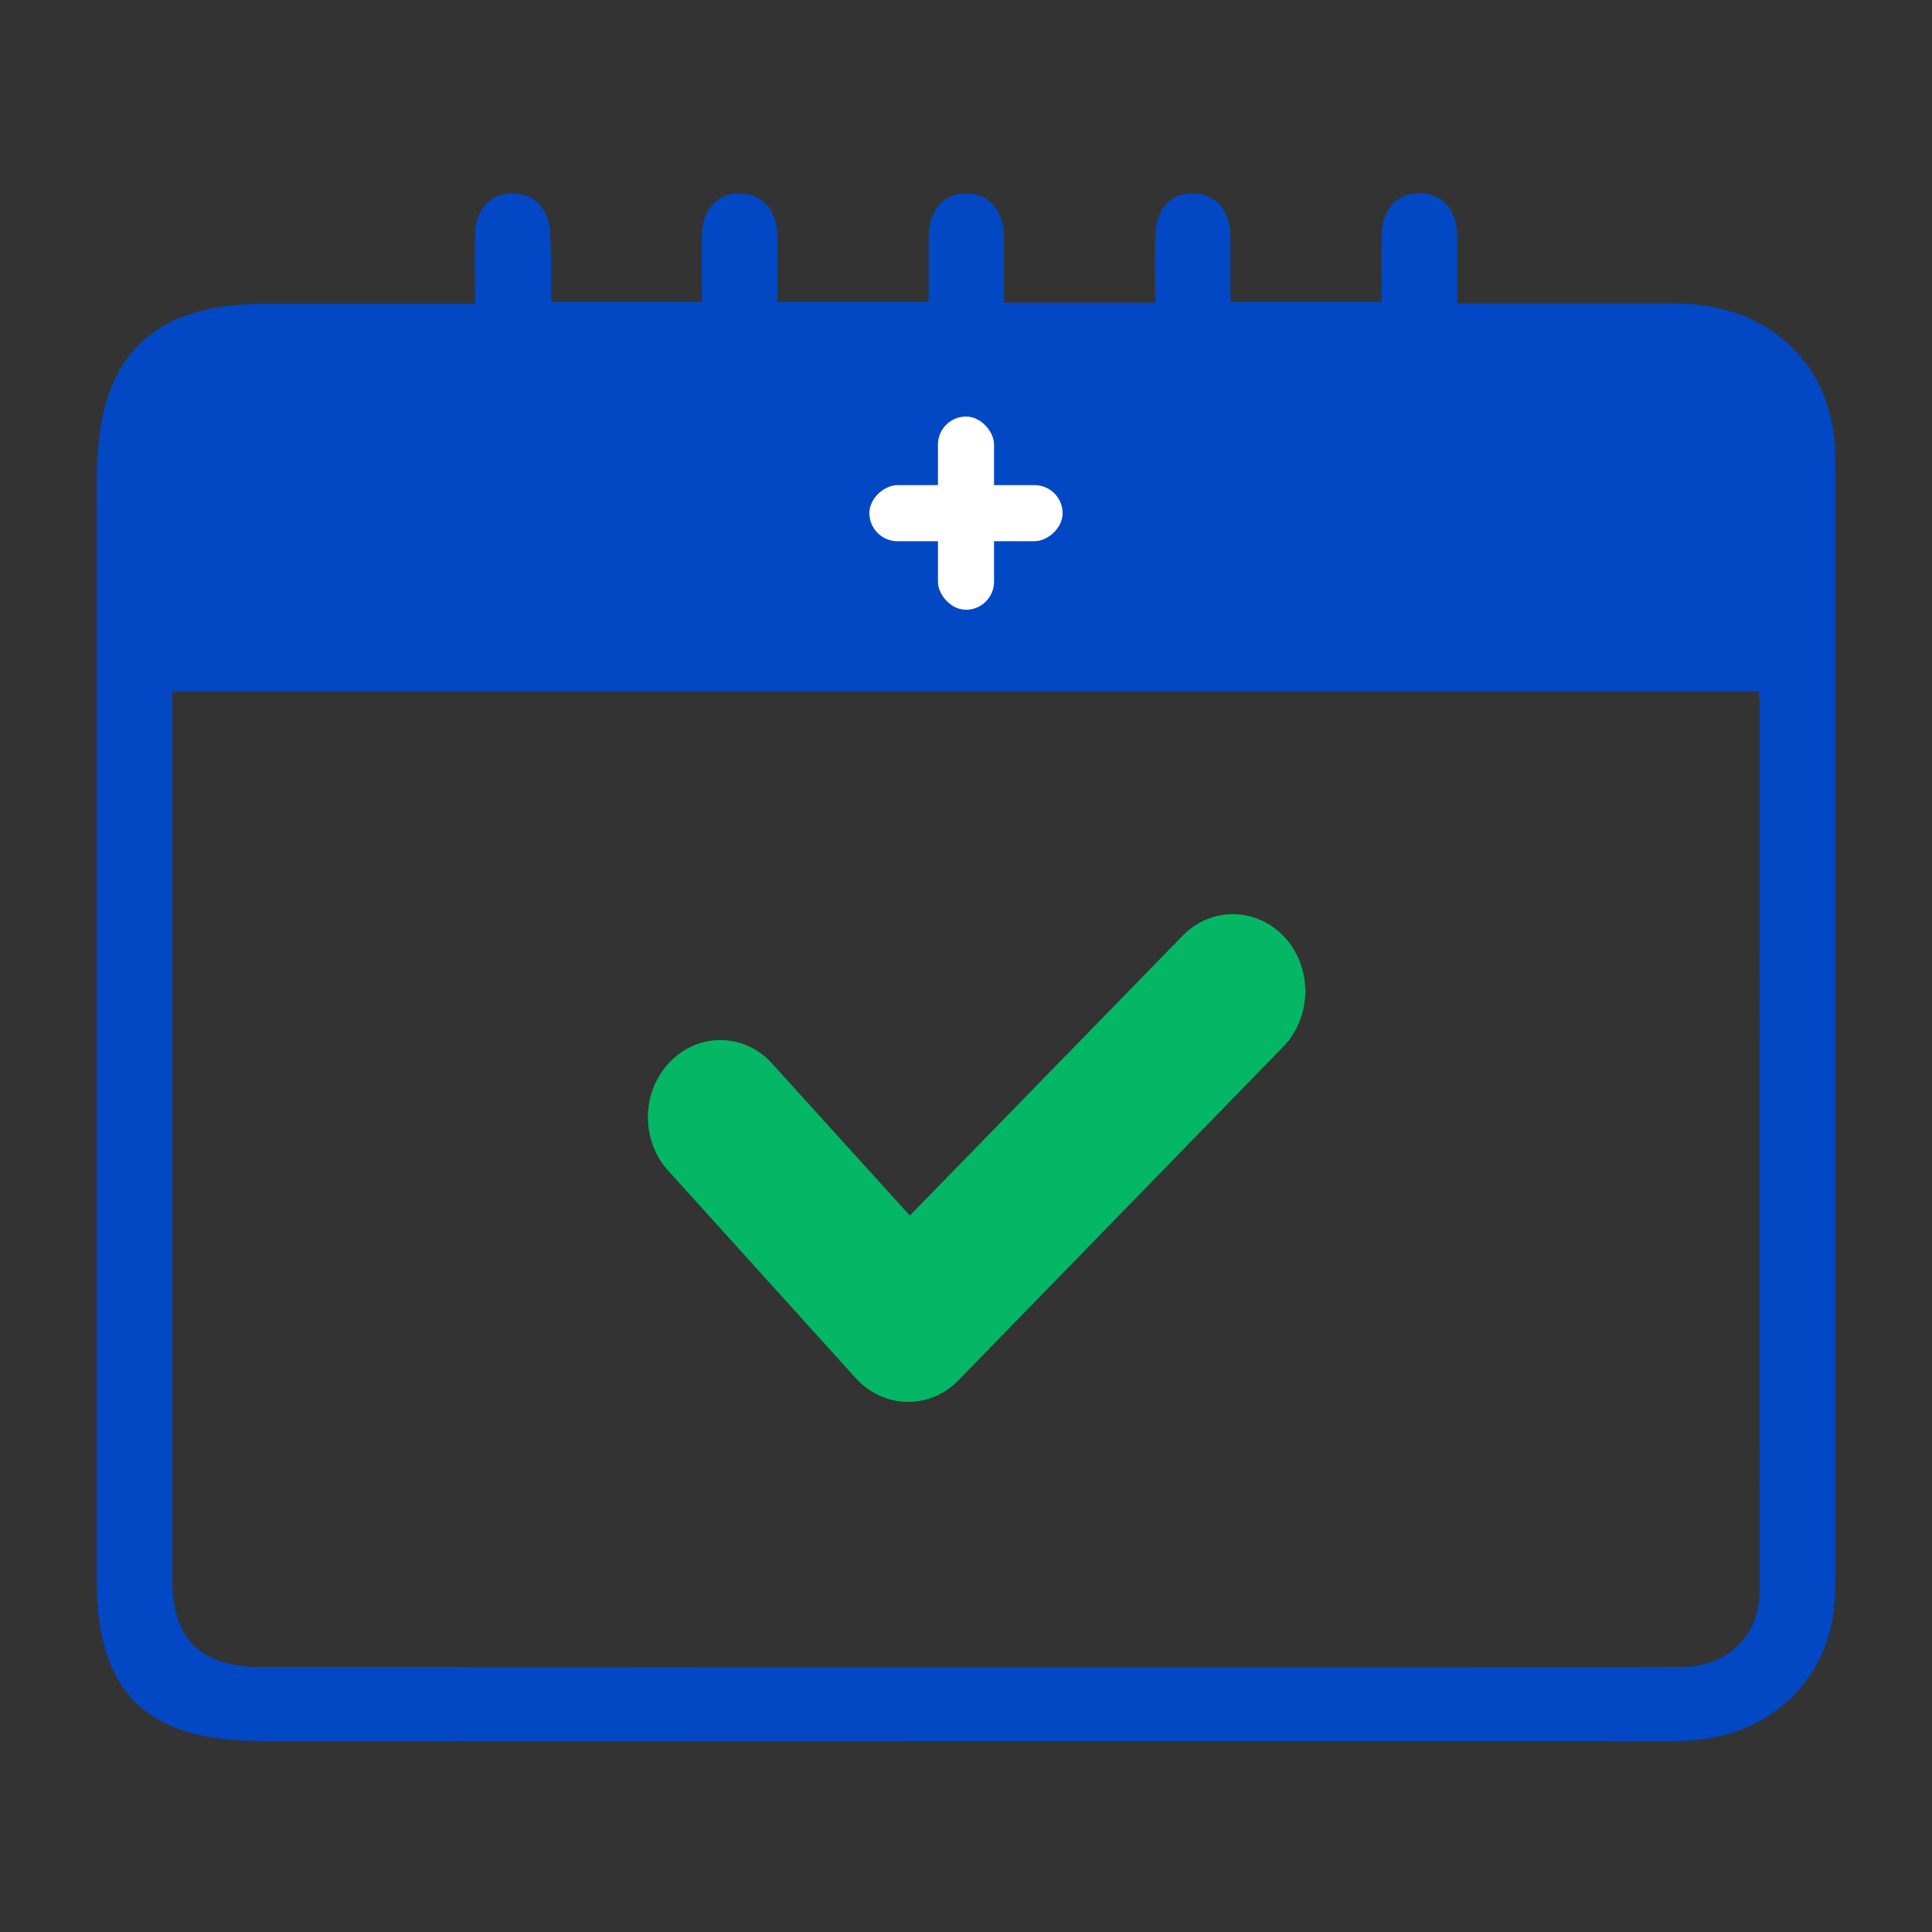
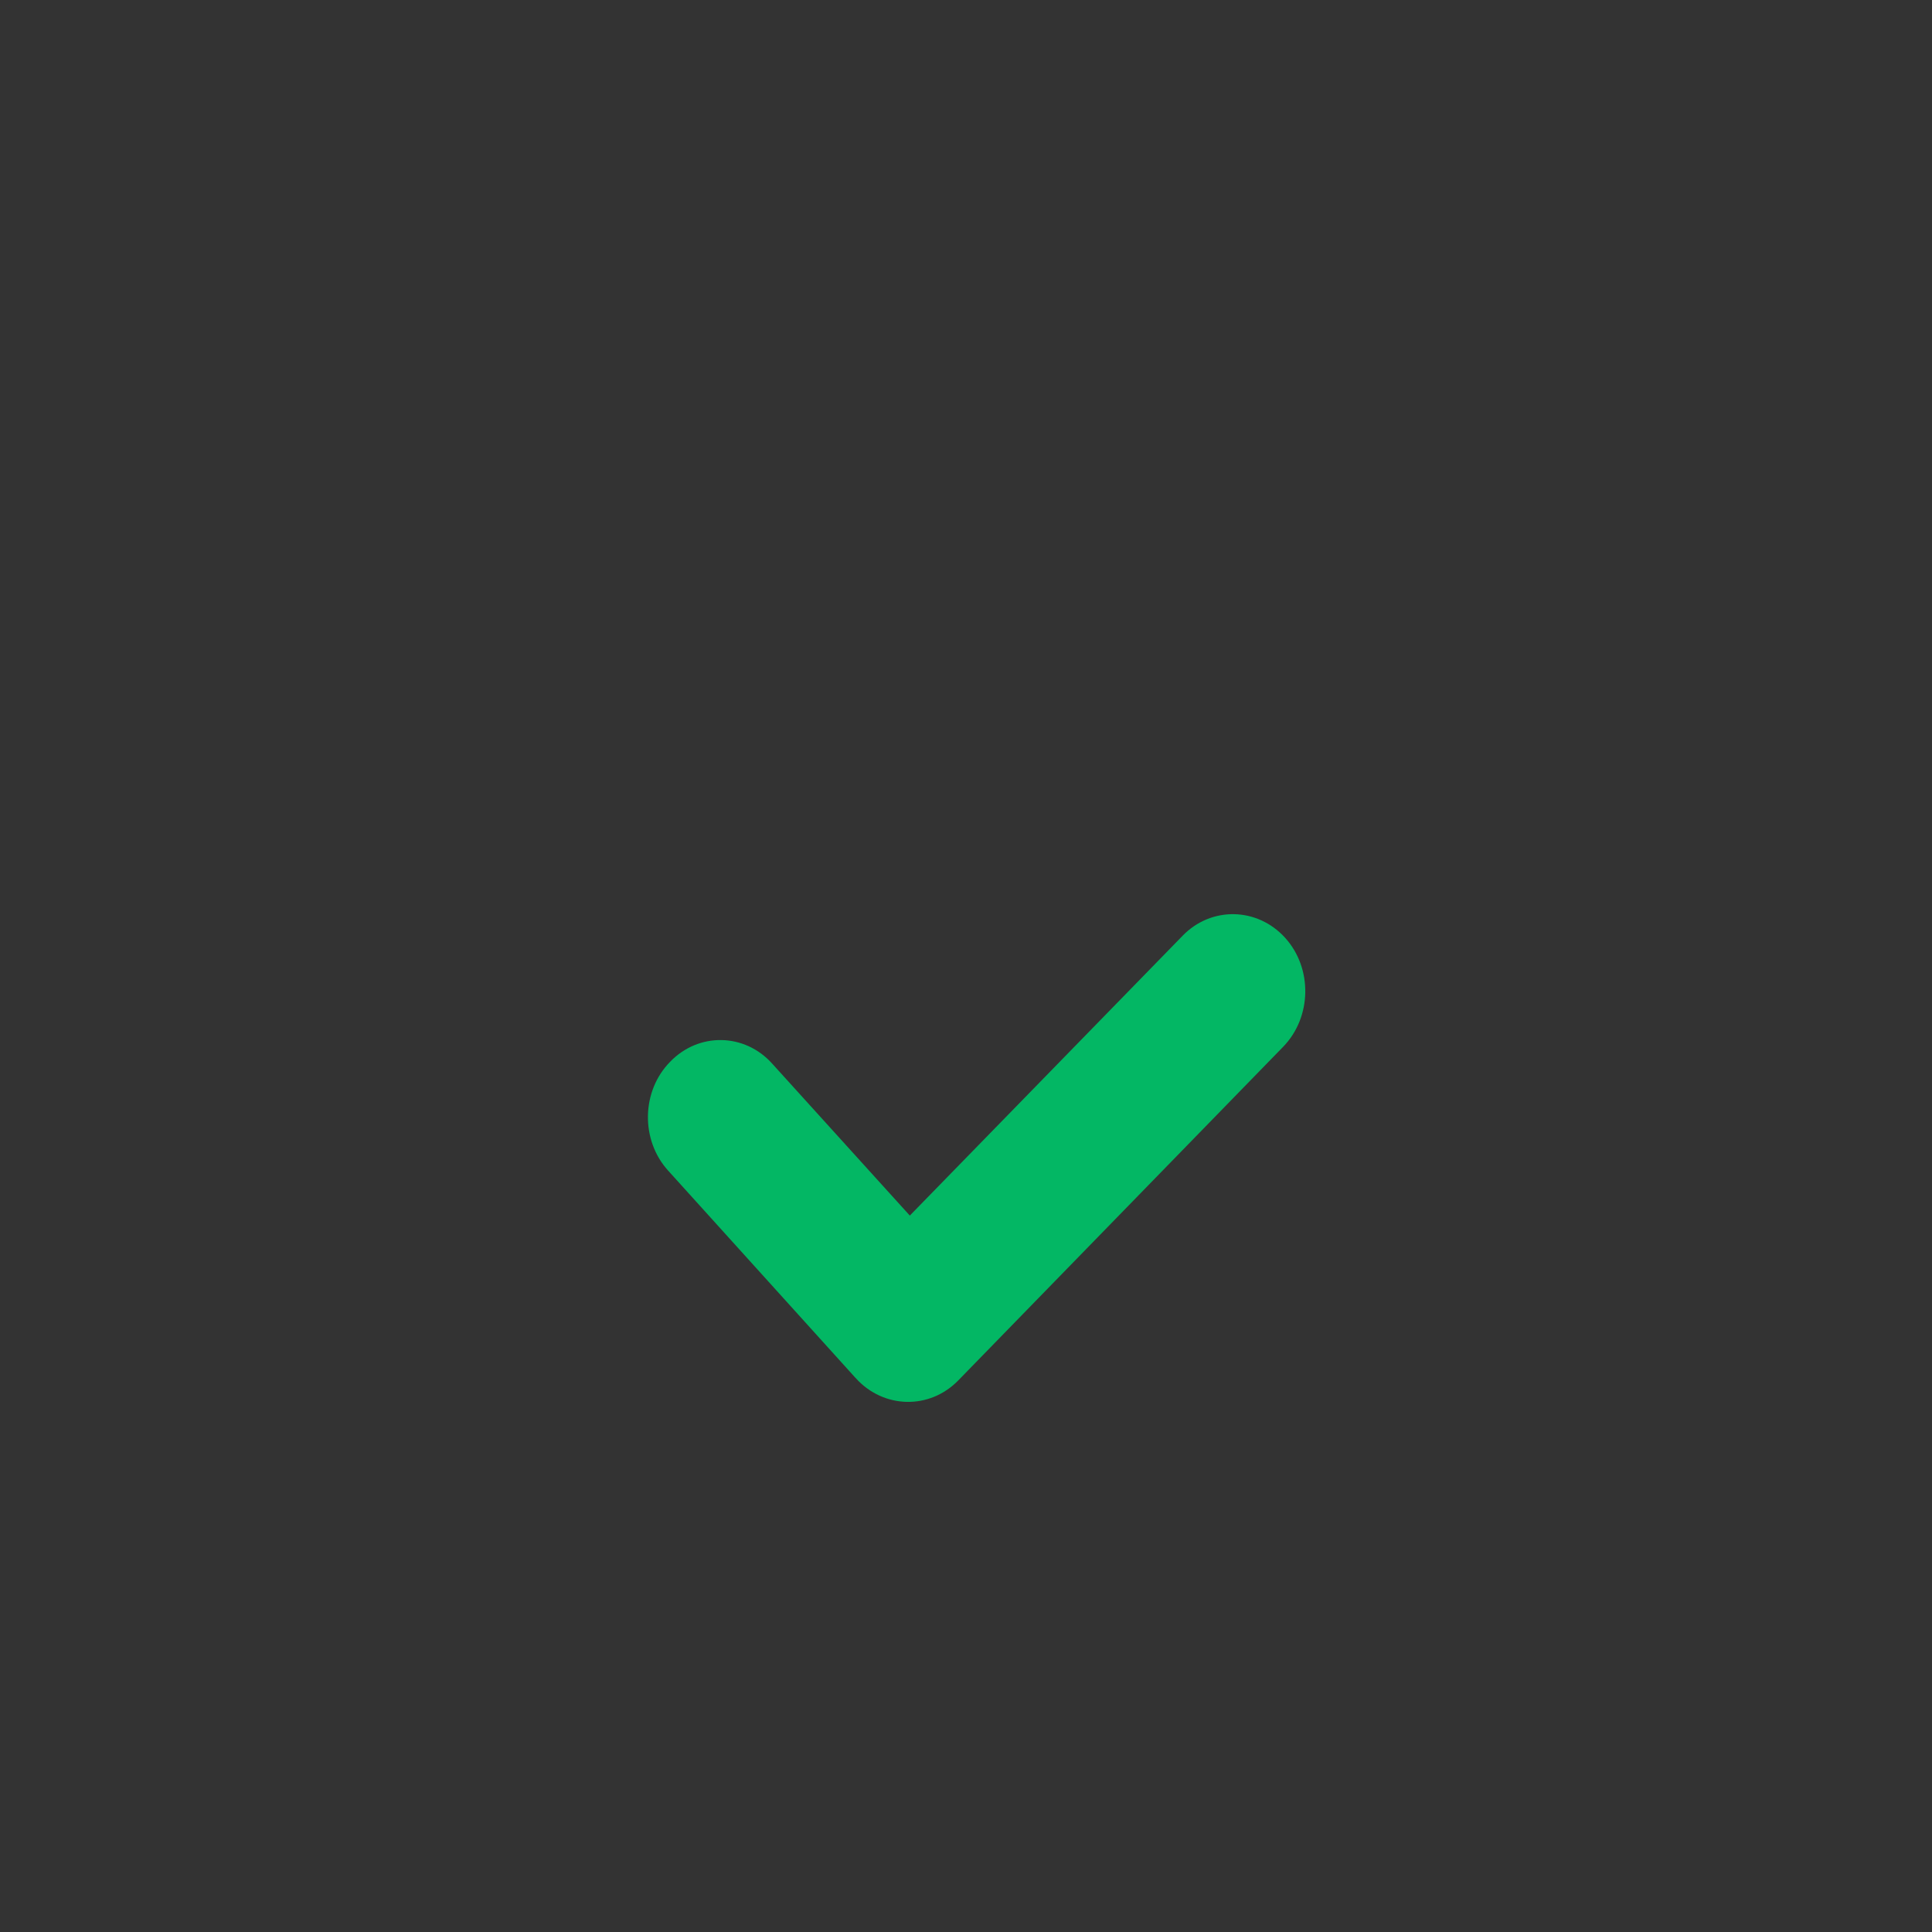
<svg xmlns="http://www.w3.org/2000/svg" width="100" height="100" viewBox="0 0 100 100" fill="none">
  <rect x="0" y="0" width="100" height="100" fill="#333333" stroke="none" />
-   <path d="M94.985 23.621C94.985 18.955 91.615 15.729 86.792 15.708C83.443 15.708 80.115 15.708 76.767 15.708H75.428C75.428 14.422 75.428 13.299 75.428 12.197C75.396 10.818 74.601 9.961 73.419 10.002C72.267 10.032 71.535 10.859 71.514 12.186C71.493 13.33 71.514 14.473 71.514 15.637H63.687C63.687 14.453 63.687 13.35 63.687 12.248C63.666 10.849 62.902 9.991 61.72 10.012C60.537 10.012 59.794 10.869 59.794 12.288C59.773 13.411 59.794 14.555 59.794 15.668H51.967C51.967 14.494 51.967 13.391 51.967 12.288C51.946 10.869 51.214 10.022 50.031 10.012C48.849 10.002 48.085 10.849 48.064 12.248C48.064 13.381 48.064 14.524 48.064 15.627H40.237C40.237 14.422 40.258 13.319 40.237 12.197C40.206 10.869 39.473 10.042 38.322 10.012C37.14 9.971 36.344 10.829 36.324 12.217C36.303 13.35 36.324 14.494 36.324 15.637H28.591C28.538 15.514 28.528 15.474 28.528 15.443C28.528 14.371 28.528 13.299 28.486 12.227C28.465 10.839 27.68 9.981 26.498 10.012C25.347 10.032 24.604 10.859 24.583 12.186C24.562 13.33 24.583 14.473 24.583 15.729H13.627C4.503 15.708 5.005 22.834 5.005 26.51L5.005 81.813C5.005 88.183 8.217 90.113 13.512 90.113C22.679 90.113 14.182 90.113 23.348 90.113C23.756 90.113 24.175 90.154 24.573 90.062C25.556 89.827 26.142 89.174 26.132 88.183C26.132 87.203 25.535 86.55 24.541 86.335C24.154 86.254 23.725 86.284 23.317 86.284H13.481C10.404 86.284 8.918 84.835 8.918 81.813C8.918 69.735 8.918 60.098 8.918 48.02V35.79H91.019C91.04 36.025 91.071 36.168 91.071 36.331C91.071 48.817 91.092 69.899 91.071 82.374C91.071 84.671 89.408 86.264 87.053 86.284C84.081 86.315 25.143 86.284 22.171 86.305C20.675 86.305 19.859 86.969 19.817 88.153C19.775 89.388 20.633 90.113 22.182 90.113C25.08 90.113 83.924 90.133 86.823 90.113C91.626 90.093 94.985 86.846 94.995 82.17C95.006 59.741 94.995 40.221 94.995 23.621H94.985ZM91.071 32.594H8.918V30.838C8.918 28.337 8.898 25.836 8.939 23.335C8.971 21.232 10.572 19.567 12.696 19.537C14.862 19.506 17.028 19.506 19.205 19.517H79.676C82.271 19.517 84.845 19.517 87.419 19.557C89.366 19.588 91.029 21.181 91.05 23.079C91.113 28.837 91.082 26.755 91.082 32.605L91.071 32.594Z" fill="#0248C4" />
  <path d="M66.417 54.181L49.603 71.447C48.119 72.975 45.738 72.923 44.303 71.342C44.303 71.342 44.303 71.325 44.27 71.308L34.583 60.591C33.148 59.01 33.197 56.474 34.681 54.963C36.165 53.417 38.546 53.469 39.965 55.05L47.092 62.918L61.214 48.432C62.698 46.903 65.079 46.956 66.514 48.536C67.95 50.117 67.901 52.653 66.417 54.181Z" fill="#03B764" />
-   <path d="M11.702 18.781H87.2C89.688 18.781 91.707 20.515 91.707 22.651V33.049H7.195V22.651C7.195 20.515 9.214 18.781 11.702 18.781Z" fill="#0248C4" />
-   <rect x="48.548" y="21.561" width="2.903" height="10" rx="1.452" fill="white" />
-   <rect x="55" y="25.11" width="2.903" height="10" rx="1.452" transform="rotate(90 55 25.11)" fill="white" />
</svg>